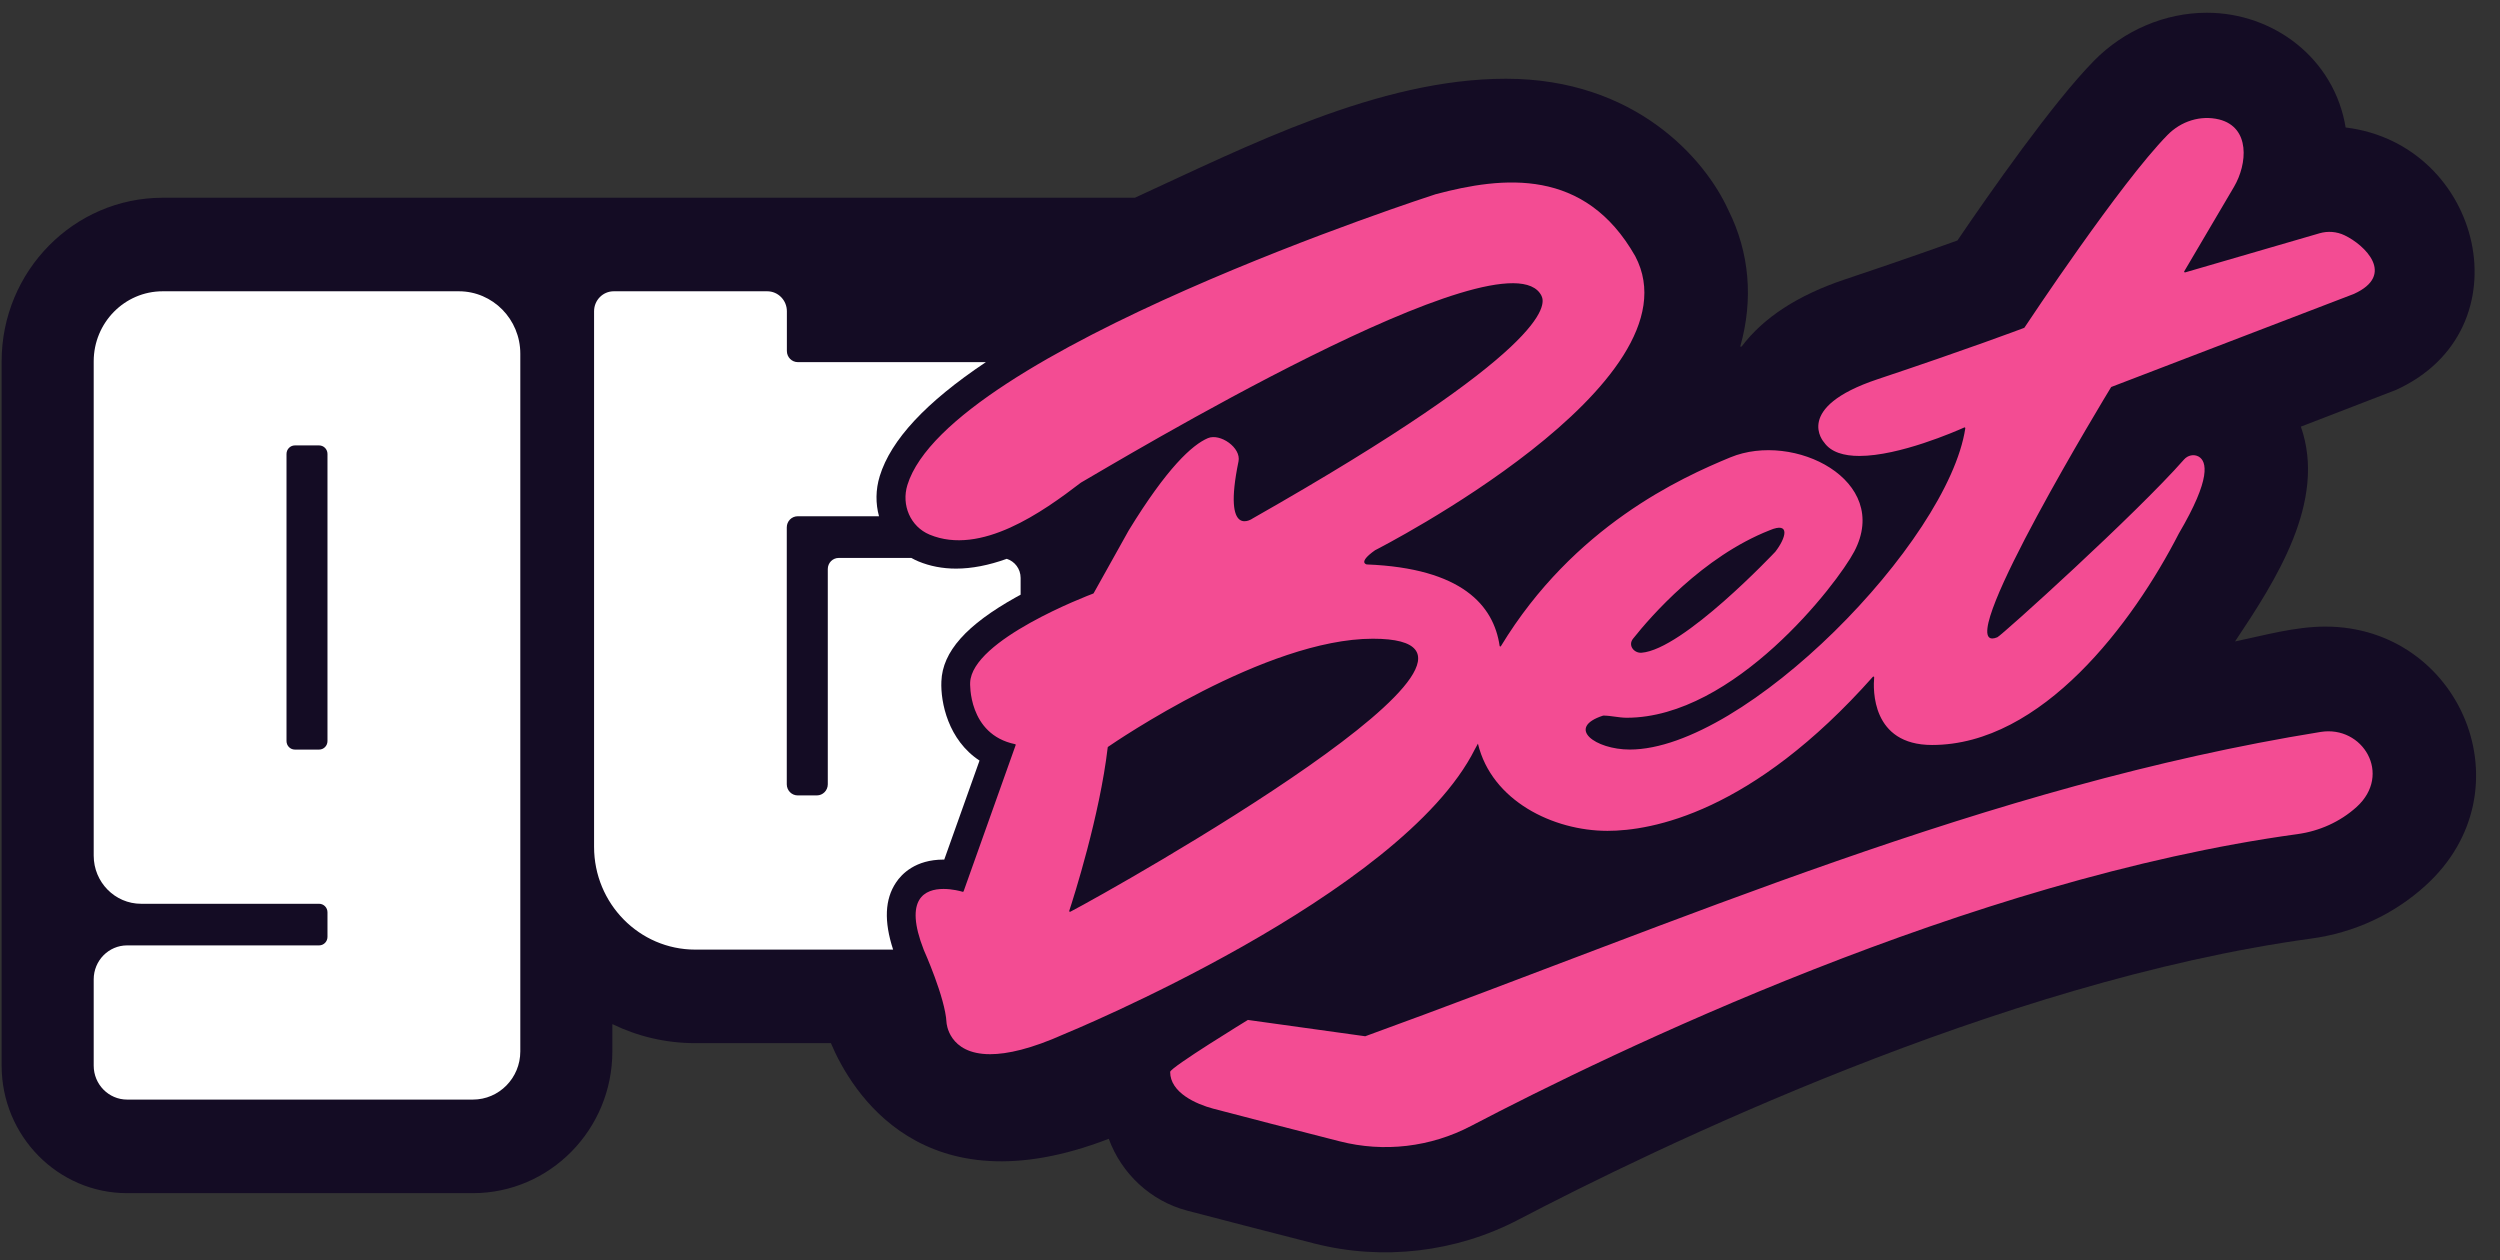
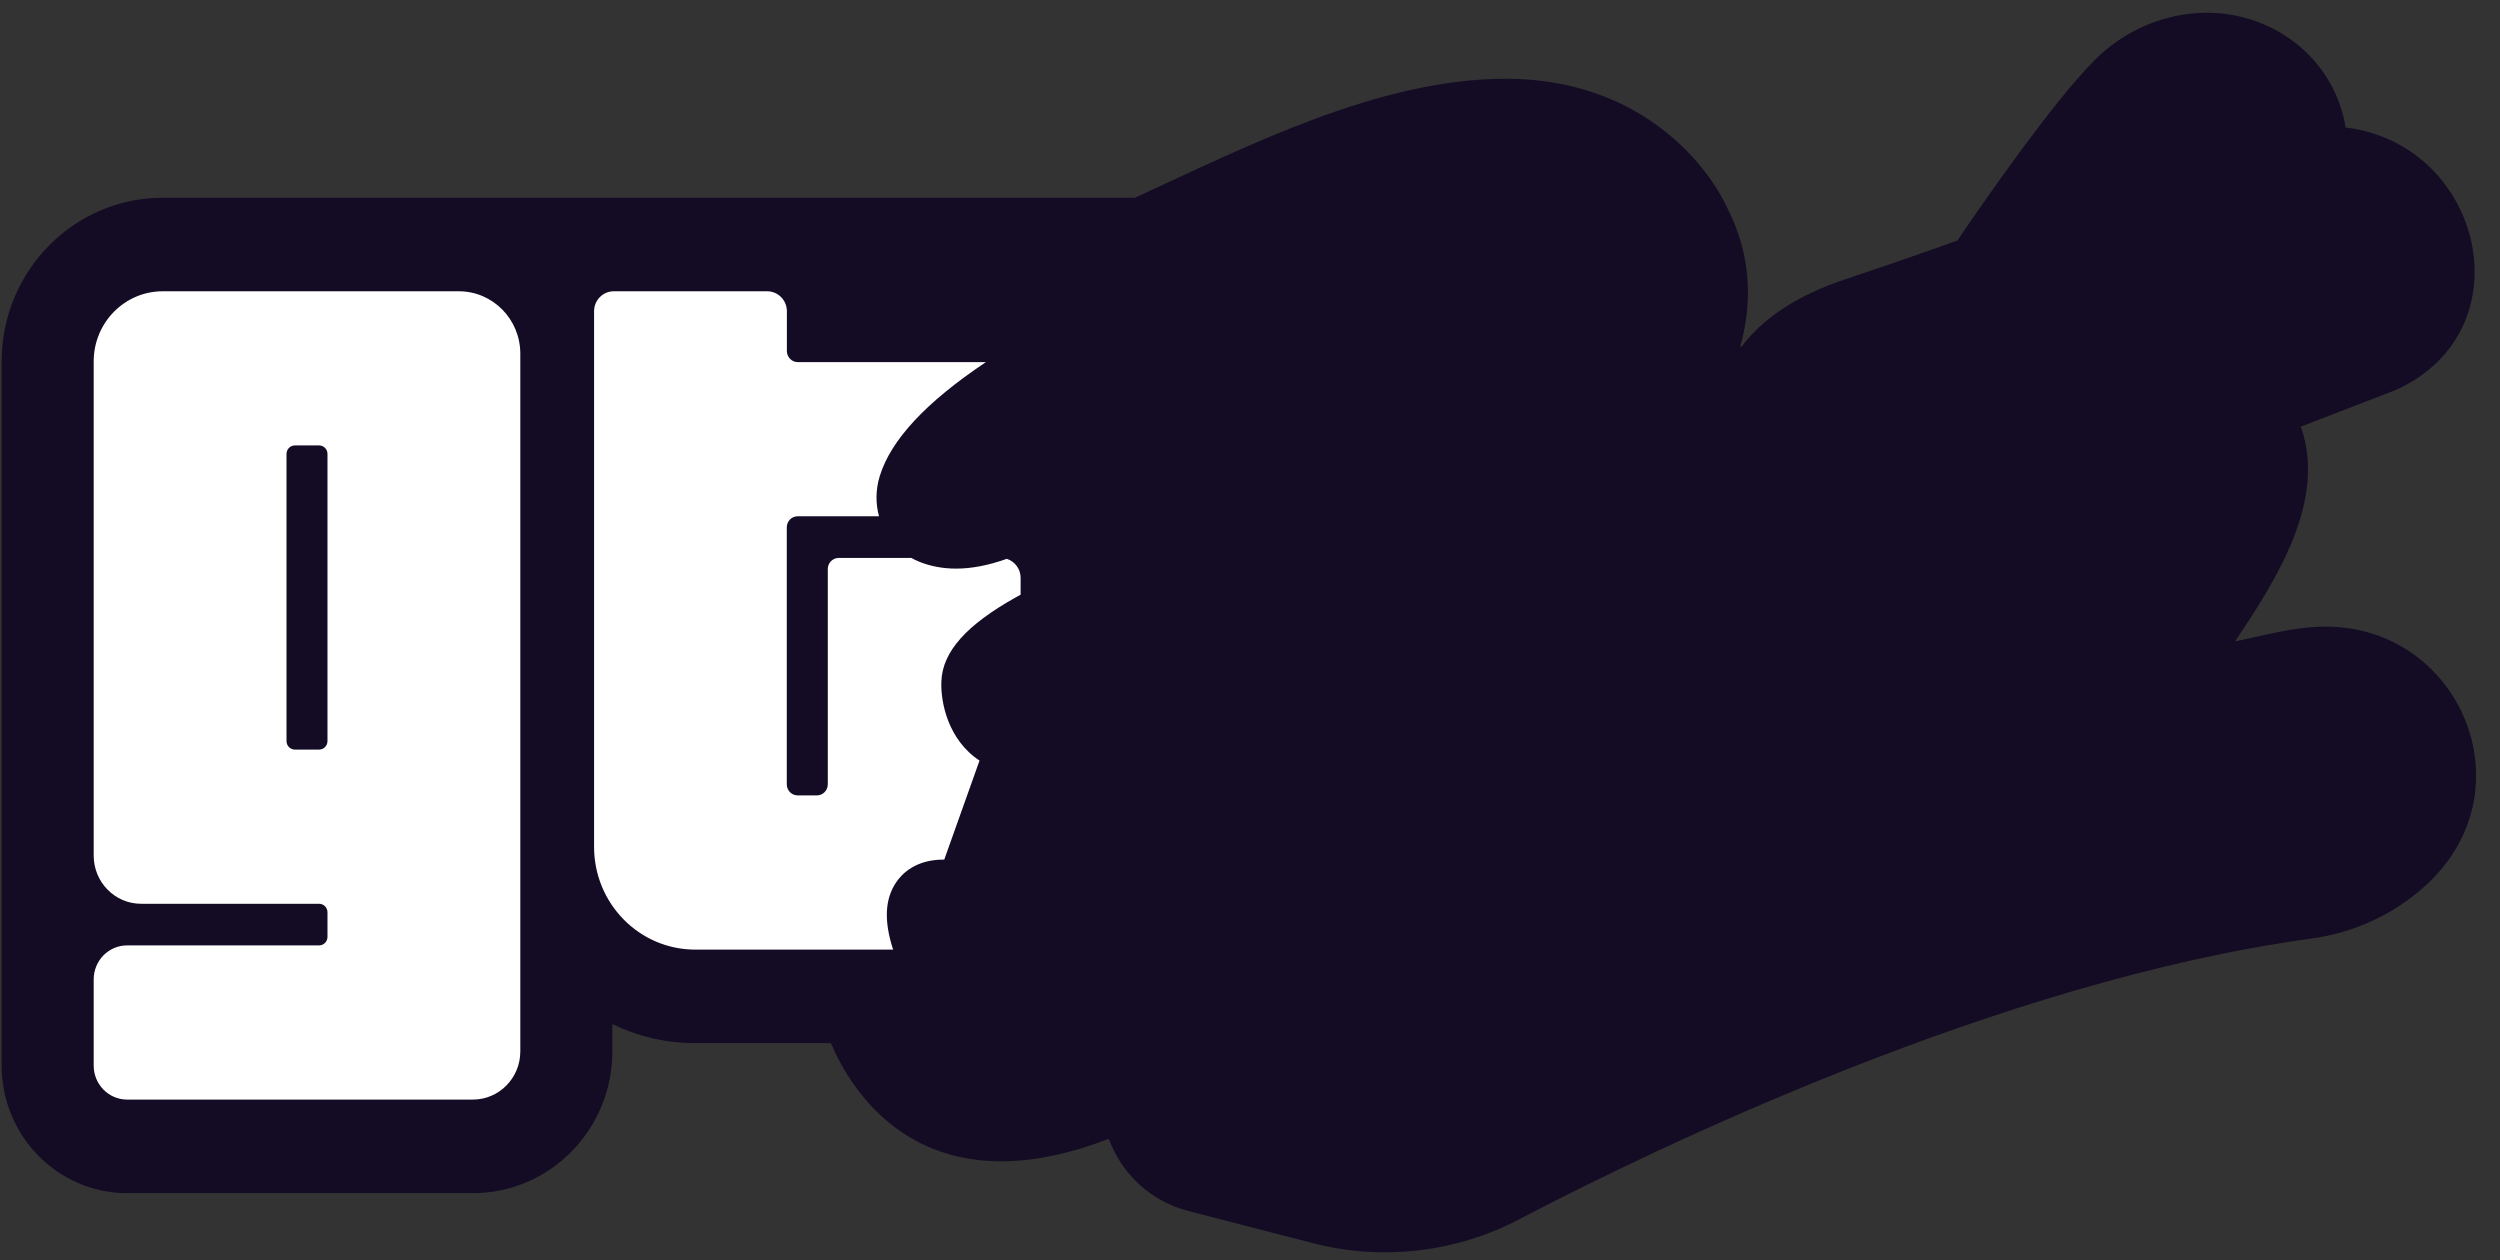
<svg xmlns="http://www.w3.org/2000/svg" width="121" height="61" viewBox="0 0 121 61" fill="none">
  <rect x="0" y="0" width="121" height="61" fill="#333333" stroke="none" />
  <g clip-path="url(#clip0_268_549)">
    <path d="M112.549 30.327C111.081 30.327 109.605 30.748 108.176 31.046C110.125 28.121 112.634 24.28 111.362 20.649L115.971 18.87C122.33 15.976 120.158 6.98 113.529 6.17C112.982 2.835 110.05 0.617 106.812 0.617C104.79 0.617 102.801 1.463 101.35 2.94C99.359 4.965 96.296 9.347 94.739 11.639C93.569 12.06 91.726 12.711 89.303 13.52C87.025 14.281 85.351 15.37 84.296 16.771C84.273 16.773 84.248 16.776 84.226 16.779C84.872 14.496 84.677 12.227 83.66 10.185C82.533 7.687 79.143 3.811 72.886 3.811C66.739 3.811 60.386 7.067 54.928 9.571H7.874C3.577 9.571 0.079 13.121 0.079 17.489V51.579C0.079 54.979 2.803 57.749 6.153 57.749H22.888C26.611 57.749 29.638 54.671 29.638 50.891V49.567C30.855 50.158 32.217 50.489 33.654 50.489H40.216C41.199 52.812 44.649 58.606 53.664 55.118C54.282 56.806 55.689 58.125 57.449 58.592C58.891 58.974 61.601 59.669 63.62 60.187C66.915 61.026 70.461 60.617 73.484 59.036C79.993 55.633 96.761 47.493 111.858 45.428C113.947 45.143 115.86 44.257 117.392 42.865C122.459 38.274 119.095 30.327 112.549 30.327Z" fill="#140C24" />
-     <path d="M112.318 35.426C114.36 35.097 115.796 37.484 114.058 39.059C113.259 39.78 112.254 40.227 111.193 40.372C95.313 42.544 77.988 50.946 71.193 54.499C69.238 55.523 66.982 55.787 64.846 55.241C62.718 54.697 60.114 54.03 58.719 53.659C57.889 53.437 56.636 52.883 56.636 51.88C56.638 51.664 60.398 49.365 60.398 49.365L66.077 50.155C81.333 44.611 96.172 38.03 112.318 35.426ZM104.907 6.534C105.561 5.866 106.505 5.562 107.408 5.782C108.927 6.166 108.773 7.941 108.127 9.041L105.718 13.131C105.699 13.165 105.73 13.185 105.759 13.185L112.268 11.29C112.666 11.174 113.099 11.207 113.479 11.389C114.454 11.855 115.966 13.301 113.928 14.226L102.192 18.727C102.191 18.727 102.178 18.736 102.175 18.741C101.938 19.133 94.787 30.903 96.427 30.903C96.494 30.903 96.575 30.883 96.672 30.843C96.882 30.753 103.385 24.885 105.709 22.238C105.889 22.034 106.184 21.969 106.416 22.099C106.809 22.326 107.038 23.135 105.456 25.822C103.234 30.154 98.83 36.057 93.511 36.057C90.57 36.057 90.657 33.356 90.71 32.782C90.71 32.748 90.671 32.733 90.648 32.756C84.786 39.356 79.929 40.213 77.801 40.213C75.17 40.213 72.196 38.757 71.532 35.992C71.445 36.159 71.389 36.252 71.388 36.255C67.833 43.365 51.553 50.031 51.514 50.047C49.905 50.768 48.752 51.023 47.922 51.023C45.892 51.023 45.811 49.489 45.811 49.489C45.752 48.295 44.719 45.996 44.711 45.976C43.731 43.478 44.778 43.025 45.666 43.025C46.095 43.025 46.487 43.13 46.596 43.164C46.614 43.164 46.631 43.16 46.638 43.141L49.158 36.063C49.167 36.043 49.153 36.02 49.133 36.018C46.841 35.545 46.955 33.044 46.955 33.044C47.028 30.968 52.637 28.832 52.915 28.727C52.923 28.725 52.929 28.719 52.932 28.713L54.633 25.666C56.483 22.648 57.697 21.531 58.465 21.205C59.058 20.96 60.081 21.669 59.944 22.331C59.156 26.157 60.63 25.092 60.63 25.092C75.051 16.9 74.827 14.761 74.61 14.32C72.956 10.961 53.867 22.473 52.314 23.361C50.469 24.776 47.475 26.91 44.992 25.876C44.065 25.488 43.619 24.447 43.917 23.477C45.903 17.018 69.408 9.425 69.477 9.403C72.767 8.524 76.709 8.113 79.144 12.396C82.401 18.545 66.687 26.563 66.564 26.626H66.561C65.69 27.239 66.152 27.319 66.152 27.319C70.767 27.5 72.298 29.313 72.582 31.262C72.585 31.282 72.599 31.29 72.616 31.29C72.627 31.29 72.638 31.285 72.644 31.274C76.169 25.469 81.366 23.12 83.75 22.136C86.83 20.864 91.552 23.248 89.749 26.688C88.927 28.255 83.937 34.739 78.732 34.739C78.351 34.739 77.97 34.634 77.595 34.634C75.764 35.226 77.222 36.278 78.882 36.278C84.463 36.278 94.292 26.223 95.121 20.727C95.124 20.702 95.098 20.675 95.074 20.688C94.645 20.88 91.927 22.068 89.994 22.068C89.247 22.068 88.618 21.89 88.284 21.409C88.278 21.403 86.76 19.729 90.877 18.354C95.276 16.886 97.785 15.938 97.967 15.87C97.973 15.87 97.978 15.864 97.984 15.856C98.174 15.572 102.621 8.862 104.907 6.534ZM66.445 30.914C61.268 30.914 53.96 35.921 53.628 36.148C53.62 36.153 53.617 36.162 53.614 36.17C53.23 39.477 51.955 43.469 51.751 44.086C51.739 44.124 51.777 44.133 51.804 44.128C54.012 42.977 75.44 30.914 66.445 30.914ZM85.925 26.705C86.431 26.055 86.687 25.224 85.649 25.666C82.411 26.942 79.896 29.834 79.041 30.911C78.777 31.241 79.091 31.616 79.444 31.593C81.458 31.446 85.884 26.749 85.925 26.705Z" fill="#F34C93" />
    <path d="M22.208 14.098C23.851 14.098 25.183 15.45 25.183 17.119V50.889C25.183 52.176 24.155 53.22 22.888 53.22H6.153C5.259 53.22 4.535 52.484 4.535 51.576V47.401C4.535 46.493 5.259 45.757 6.153 45.757H15.444C15.669 45.757 15.85 45.573 15.85 45.344V44.156C15.85 43.927 15.669 43.743 15.444 43.743H6.83C5.563 43.743 4.535 42.699 4.535 41.412V17.49C4.535 15.617 6.031 14.098 7.874 14.098H22.208ZM37.133 14.098C37.659 14.098 38.085 14.531 38.085 15.065V16.989C38.085 17.286 38.322 17.527 38.614 17.527H47.717C44.816 19.465 43.119 21.292 42.58 23.043C42.377 23.702 42.376 24.373 42.544 24.987H38.609C38.316 24.987 38.08 25.227 38.08 25.524V37.96C38.08 38.257 38.316 38.498 38.609 38.498H39.536C39.828 38.498 40.065 38.257 40.065 37.96V27.541C40.065 27.244 40.302 27.004 40.594 27.004H44.109C44.219 27.066 44.335 27.123 44.455 27.173C45.006 27.402 45.619 27.521 46.273 27.521C47.033 27.521 47.852 27.362 48.727 27.047C49.115 27.169 49.398 27.536 49.398 27.971V28.783C49.327 28.821 49.257 28.86 49.186 28.899C46.769 30.248 45.616 31.544 45.563 32.978C45.518 33.997 45.894 35.819 47.409 36.812L45.702 41.604H45.666C44.31 41.604 43.641 42.3 43.366 42.716C42.826 43.523 42.779 44.588 43.227 45.961H33.649C30.945 45.961 28.753 43.734 28.753 40.987V15.065C28.753 14.531 29.179 14.098 29.705 14.098H37.133ZM14.274 21.558C14.049 21.558 13.867 21.742 13.867 21.971V35.867C13.867 36.096 14.048 36.28 14.274 36.28H15.444C15.669 36.28 15.85 36.096 15.85 35.867V21.971C15.85 21.742 15.669 21.558 15.444 21.558H14.274Z" fill="white" />
  </g>
  <defs>
    <clipPath id="clip0_268_549">
      <rect width="120" height="60" fill="white" transform="translate(0.079 0.617)" />
    </clipPath>
  </defs>
</svg>